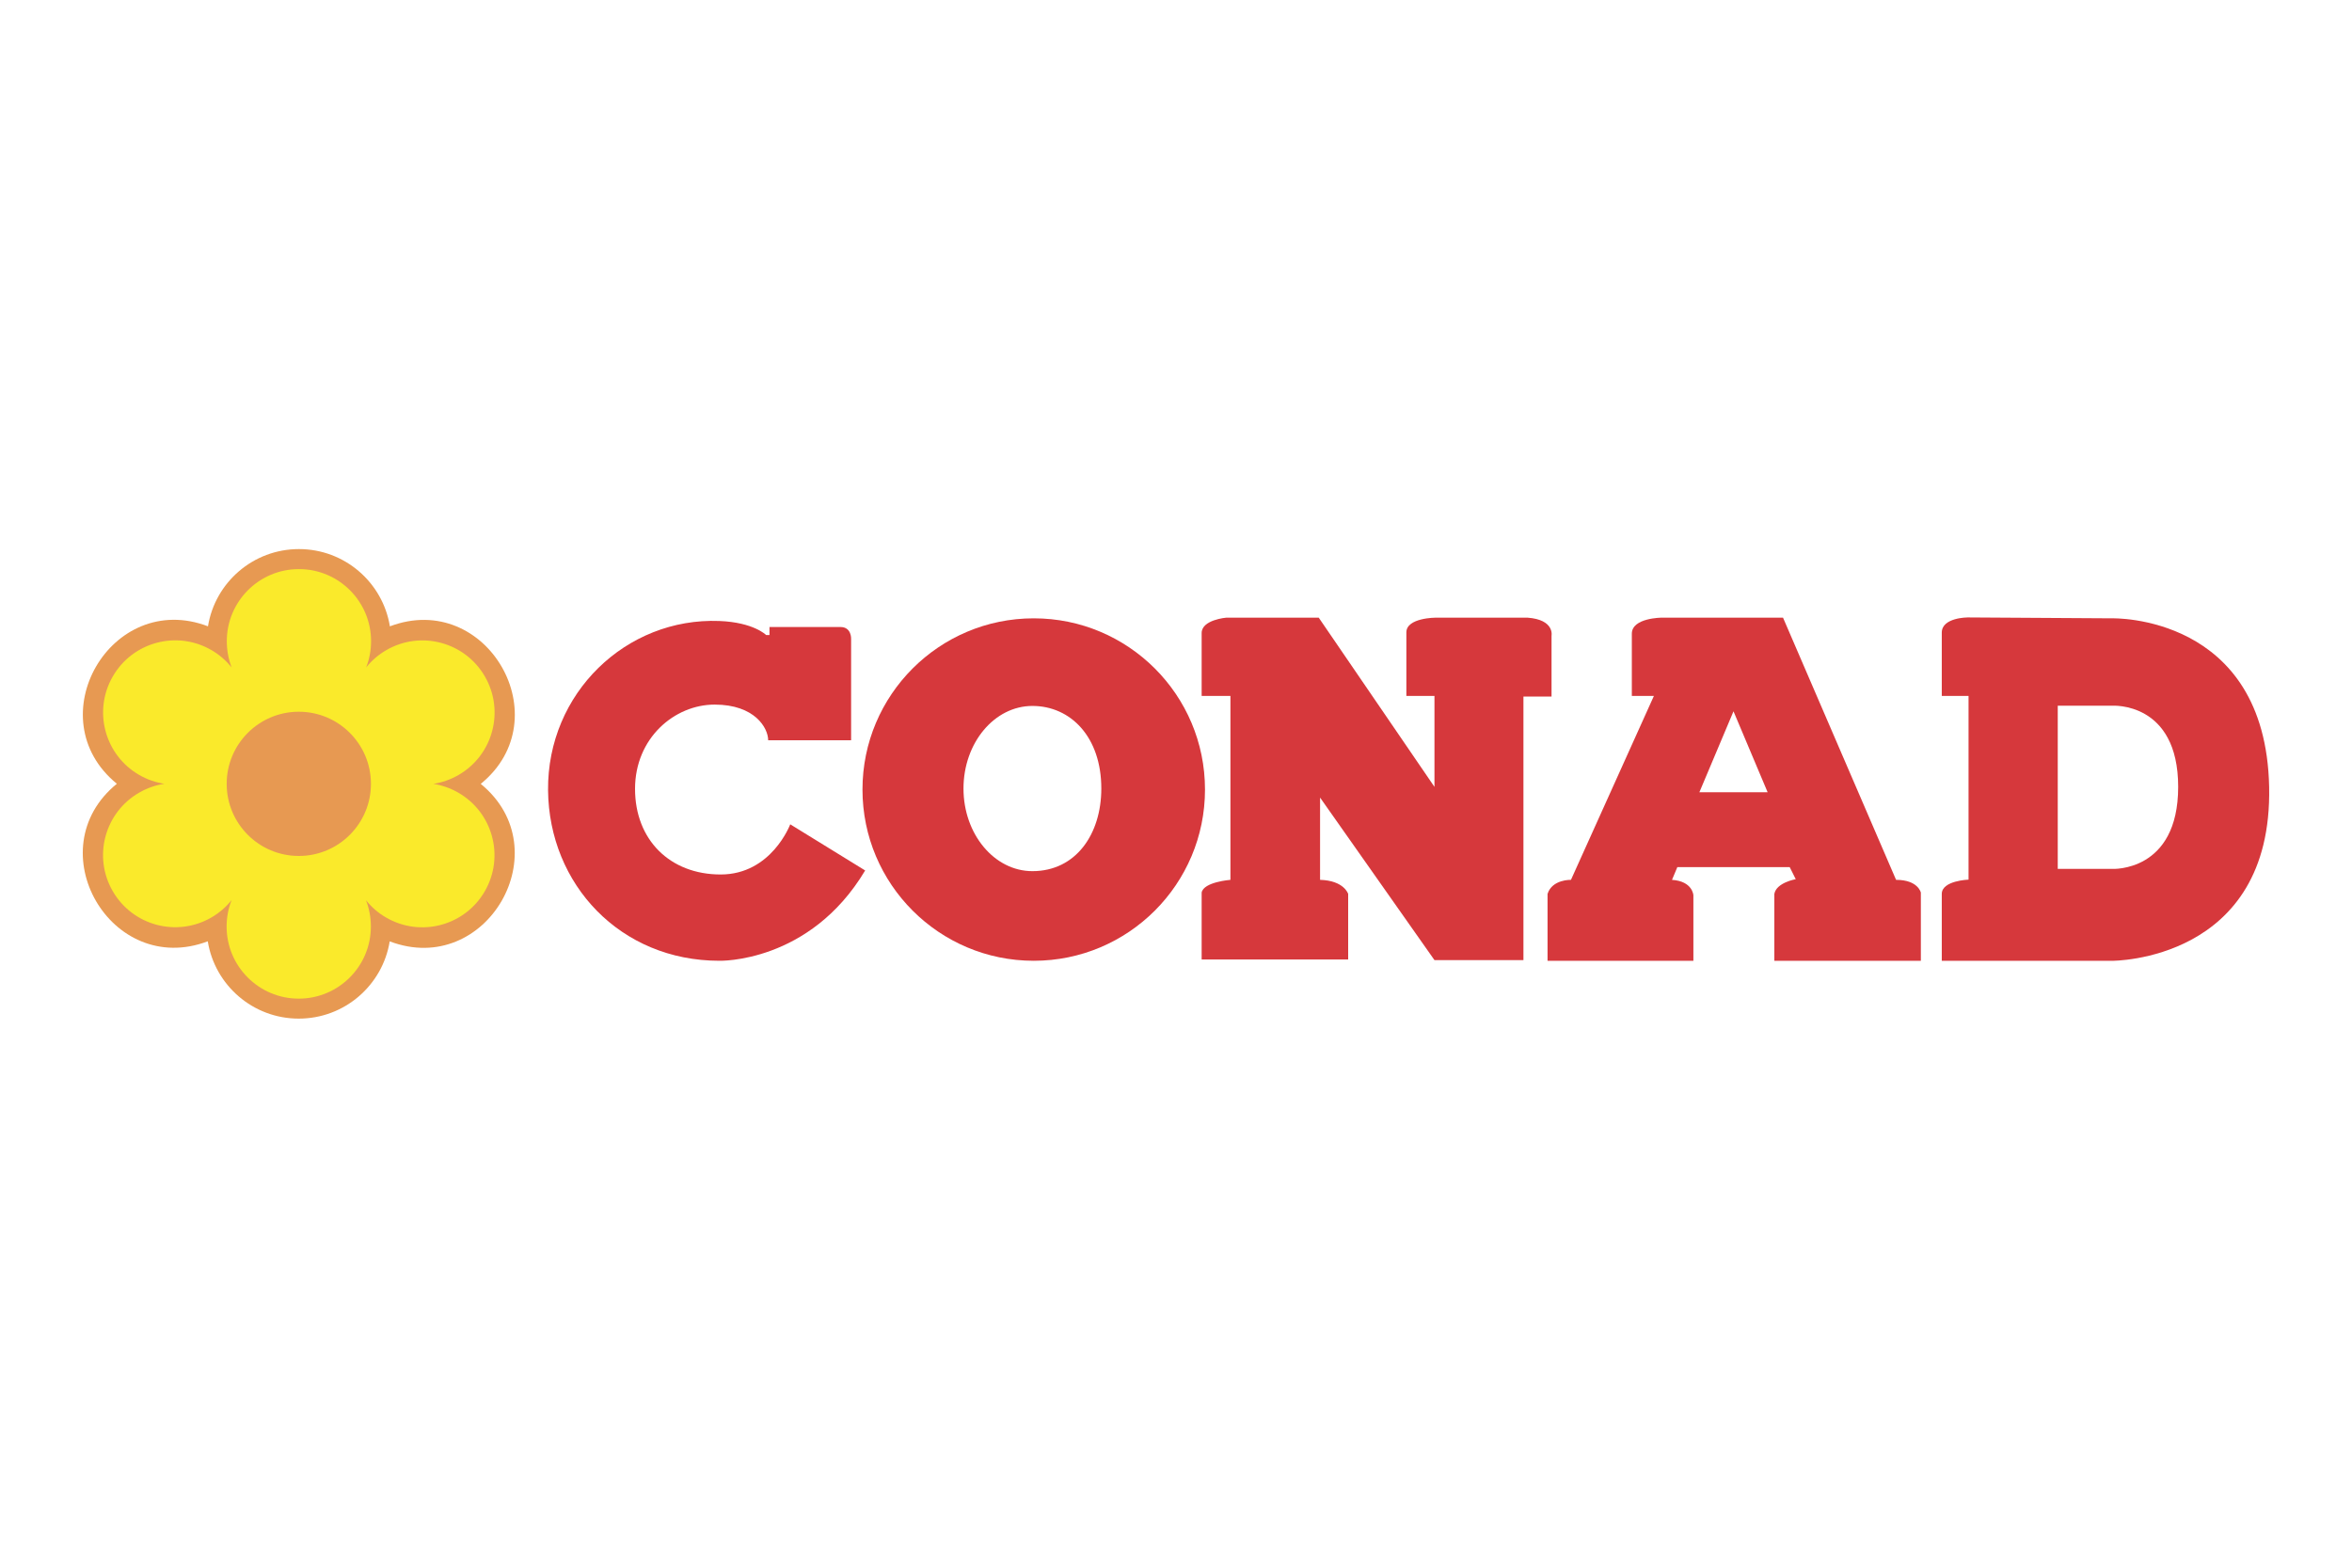
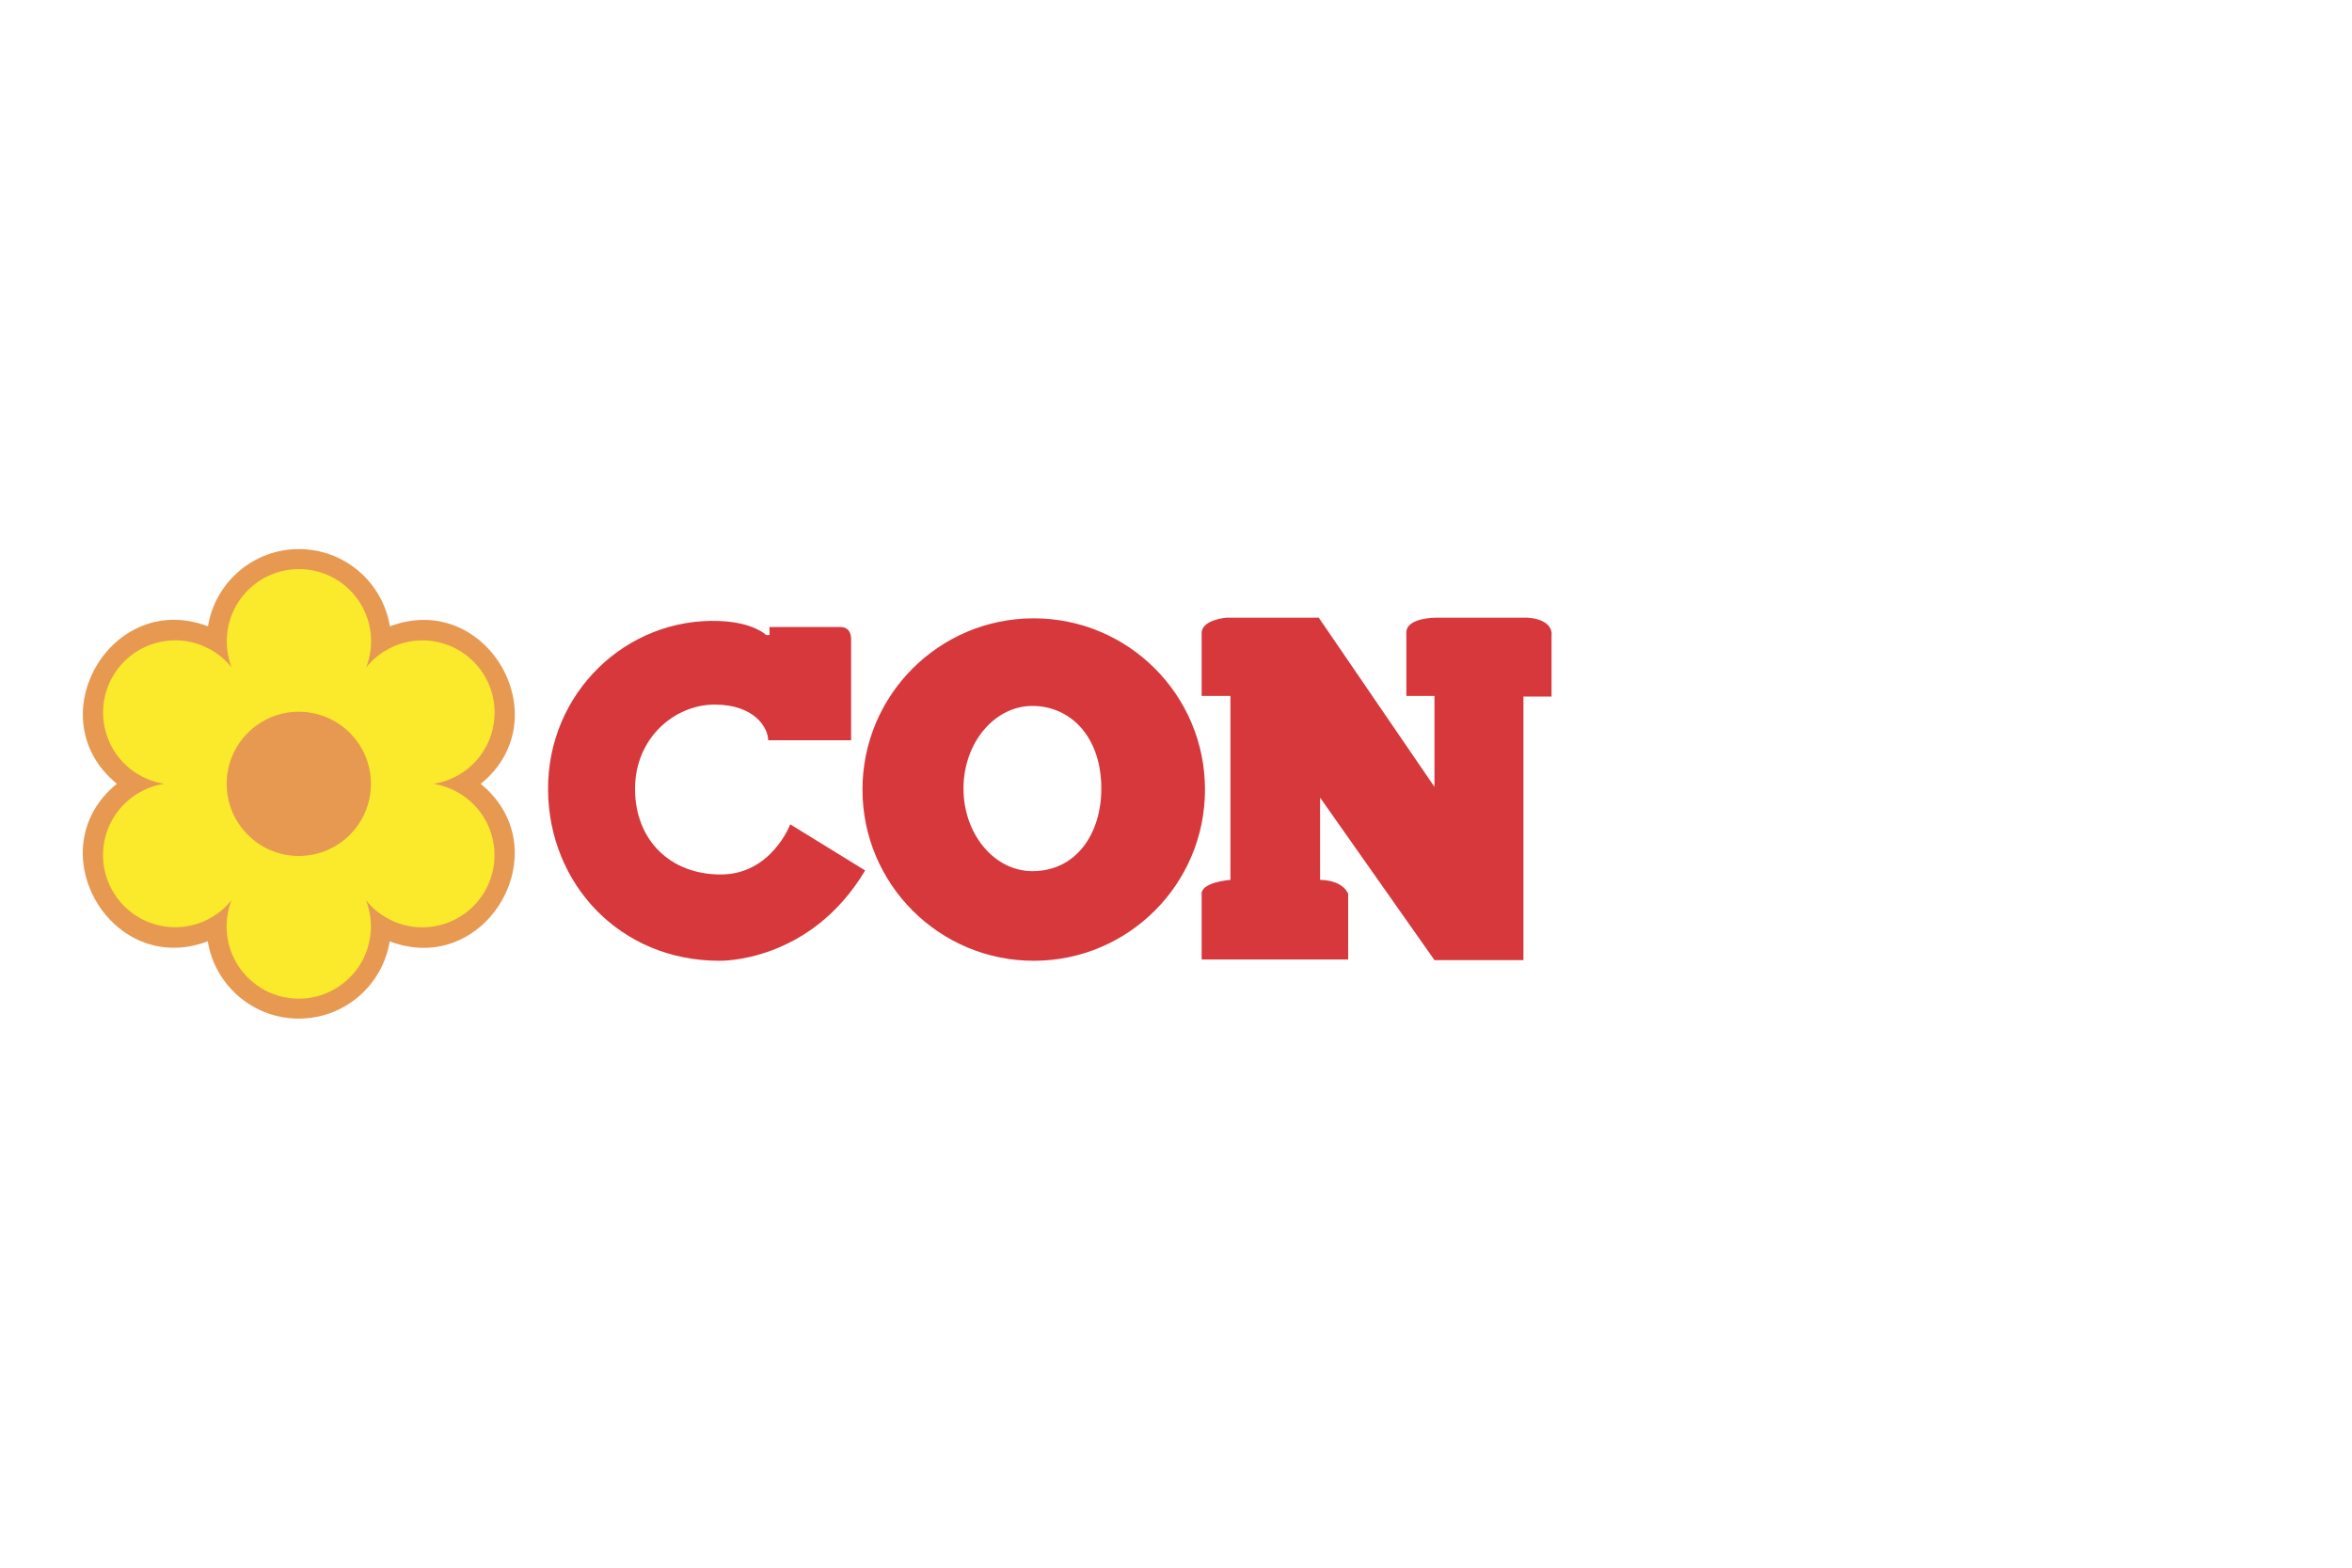
<svg xmlns="http://www.w3.org/2000/svg" version="1.1" id="Layer_1" x="0px" y="0px" width="150px" height="100px" viewBox="0 0 150 100" enable-background="new 0 0 150 100" xml:space="preserve">
  <g id="surface1">
    <path fill="#E79952" d="M13.25,60.044c-6.176,2.341-10.917-5.873-5.798-10.049c-5.116-4.181-0.363-12.397,5.812-10.044   c0.453-2.795,2.877-4.926,5.801-4.926c2.921,0,5.346,2.133,5.801,4.928c6.174-2.339,10.914,5.877,5.794,10.05   c5.114,4.18,0.367,12.392-5.806,10.045c-0.453,2.796-2.879,4.928-5.802,4.928S13.702,62.841,13.25,60.044" />
    <path fill="#FAEA2B" d="M13.474,58.529c-2.201,1.269-5.014,0.516-6.285-1.685c-1.271-2.2-0.516-5.013,1.685-6.282   c0.511-0.296,1.056-0.483,1.608-0.565c-0.551-0.085-1.095-0.271-1.605-0.565c-2.201-1.271-2.955-4.084-1.684-6.284   c1.271-2.2,4.083-2.955,6.284-1.684c0.513,0.296,0.948,0.677,1.296,1.113c-0.199-0.523-0.309-1.085-0.309-1.675   c0-2.541,2.06-4.6,4.601-4.6c2.54,0,4.6,2.059,4.6,4.6c0,0.589-0.111,1.152-0.312,1.669c0.347-0.432,0.779-0.808,1.288-1.103   c2.2-1.271,5.013-0.516,6.284,1.684c1.271,2.2,0.517,5.013-1.684,6.284c-0.511,0.295-1.053,0.48-1.603,0.564   c0.547,0.087,1.089,0.273,1.597,0.567c2.201,1.271,2.955,4.084,1.684,6.284c-1.269,2.2-4.083,2.955-6.284,1.683   c-0.512-0.293-0.944-0.673-1.293-1.108c0.2,0.519,0.311,1.083,0.311,1.675c0,2.539-2.06,4.6-4.601,4.6c-2.54,0-4.6-2.061-4.6-4.6   c0-0.595,0.113-1.164,0.319-1.687C14.421,57.852,13.988,58.232,13.474,58.529" />
    <path fill="#E79952" d="M19.057,45.4c2.54,0,4.6,2.06,4.6,4.6c0,2.541-2.06,4.6-4.6,4.6c-2.541,0-4.6-2.059-4.6-4.6   C14.457,47.46,16.516,45.4,19.057,45.4" />
    <path fill="#D6383C" d="M45.875,39.612c-5.944-0.228-10.978,4.608-10.922,10.794c0.055,6.008,4.608,10.88,10.922,10.88   c0,0,5.76,0.171,9.301-5.76l-4.778-2.944c0,0-1.195,3.2-4.437,3.2c-3.243,0-5.461-2.219-5.461-5.461   c0-3.243,2.517-5.376,5.077-5.376s3.413,1.493,3.413,2.275h5.29v-6.456c0,0,0.043-0.768-0.683-0.768s-4.523,0-4.523,0v0.512h-0.213   C48.861,40.508,48.063,39.696,45.875,39.612" />
    <path fill="#D6383C" d="M65.842,55.569c-2.427,0-4.395-2.36-4.395-5.269c0-2.911,1.968-5.269,4.395-5.269s4.395,1.963,4.395,5.269   C70.236,53.209,68.615,55.569,65.842,55.569z M65.927,39.442c-6.032,0-10.922,4.889-10.922,10.922   c0,6.032,4.89,10.922,10.922,10.922c6.033,0,10.922-4.89,10.922-10.922C76.849,44.331,71.96,39.442,65.927,39.442" />
    <path fill="#D6383C" d="M84.103,39.399h-5.888c0,0-1.579,0.128-1.579,0.981s0,4.011,0,4.011h1.835v11.733   c0,0-1.707,0.128-1.835,0.811v4.267h9.344V57.02c0,0-0.256-0.853-1.792-0.896v-5.248l7.296,10.368h5.674v-16.81h1.792v-3.883   c0,0,0.213-1.024-1.536-1.152h-5.845c0,0-1.877,0-1.877,0.939c0,0.939,0,4.053,0,4.053h1.792v5.802L84.103,39.399" />
-     <path fill="#D6383C" d="M108.379,50.535l2.176-5.162l2.176,5.162H108.379z M120.923,56.124l-7.21-16.725h-7.722   c0,0-1.92,0-1.92,1.024s0,3.968,0,3.968h1.408l-5.29,11.733c0,0-1.195-0.043-1.493,0.896v4.267h9.301v-4.181   c0,0-0.043-0.896-1.365-0.981l0.341-0.811h7.168l0.384,0.768c0,0-1.237,0.213-1.365,0.939v4.267h9.344v-4.352   C122.501,56.934,122.331,56.124,120.923,56.124" />
-     <path fill="#D6383C" d="M134.703,55.426h-3.469v-10.41h3.469c0,0,4.211-0.284,4.211,5.177S134.703,55.426,134.703,55.426z    M134.703,39.442l-9.216-0.057c0,0-1.649,0-1.649,0.967c0,0.968,0,4.04,0,4.04h1.707v11.718c0,0-1.707,0.057-1.707,0.911   c0,0.853,0,4.267,0,4.267h10.865c0,0,10.242,0.055,10.013-11.093C144.488,39.156,134.703,39.442,134.703,39.442" />
  </g>
</svg>